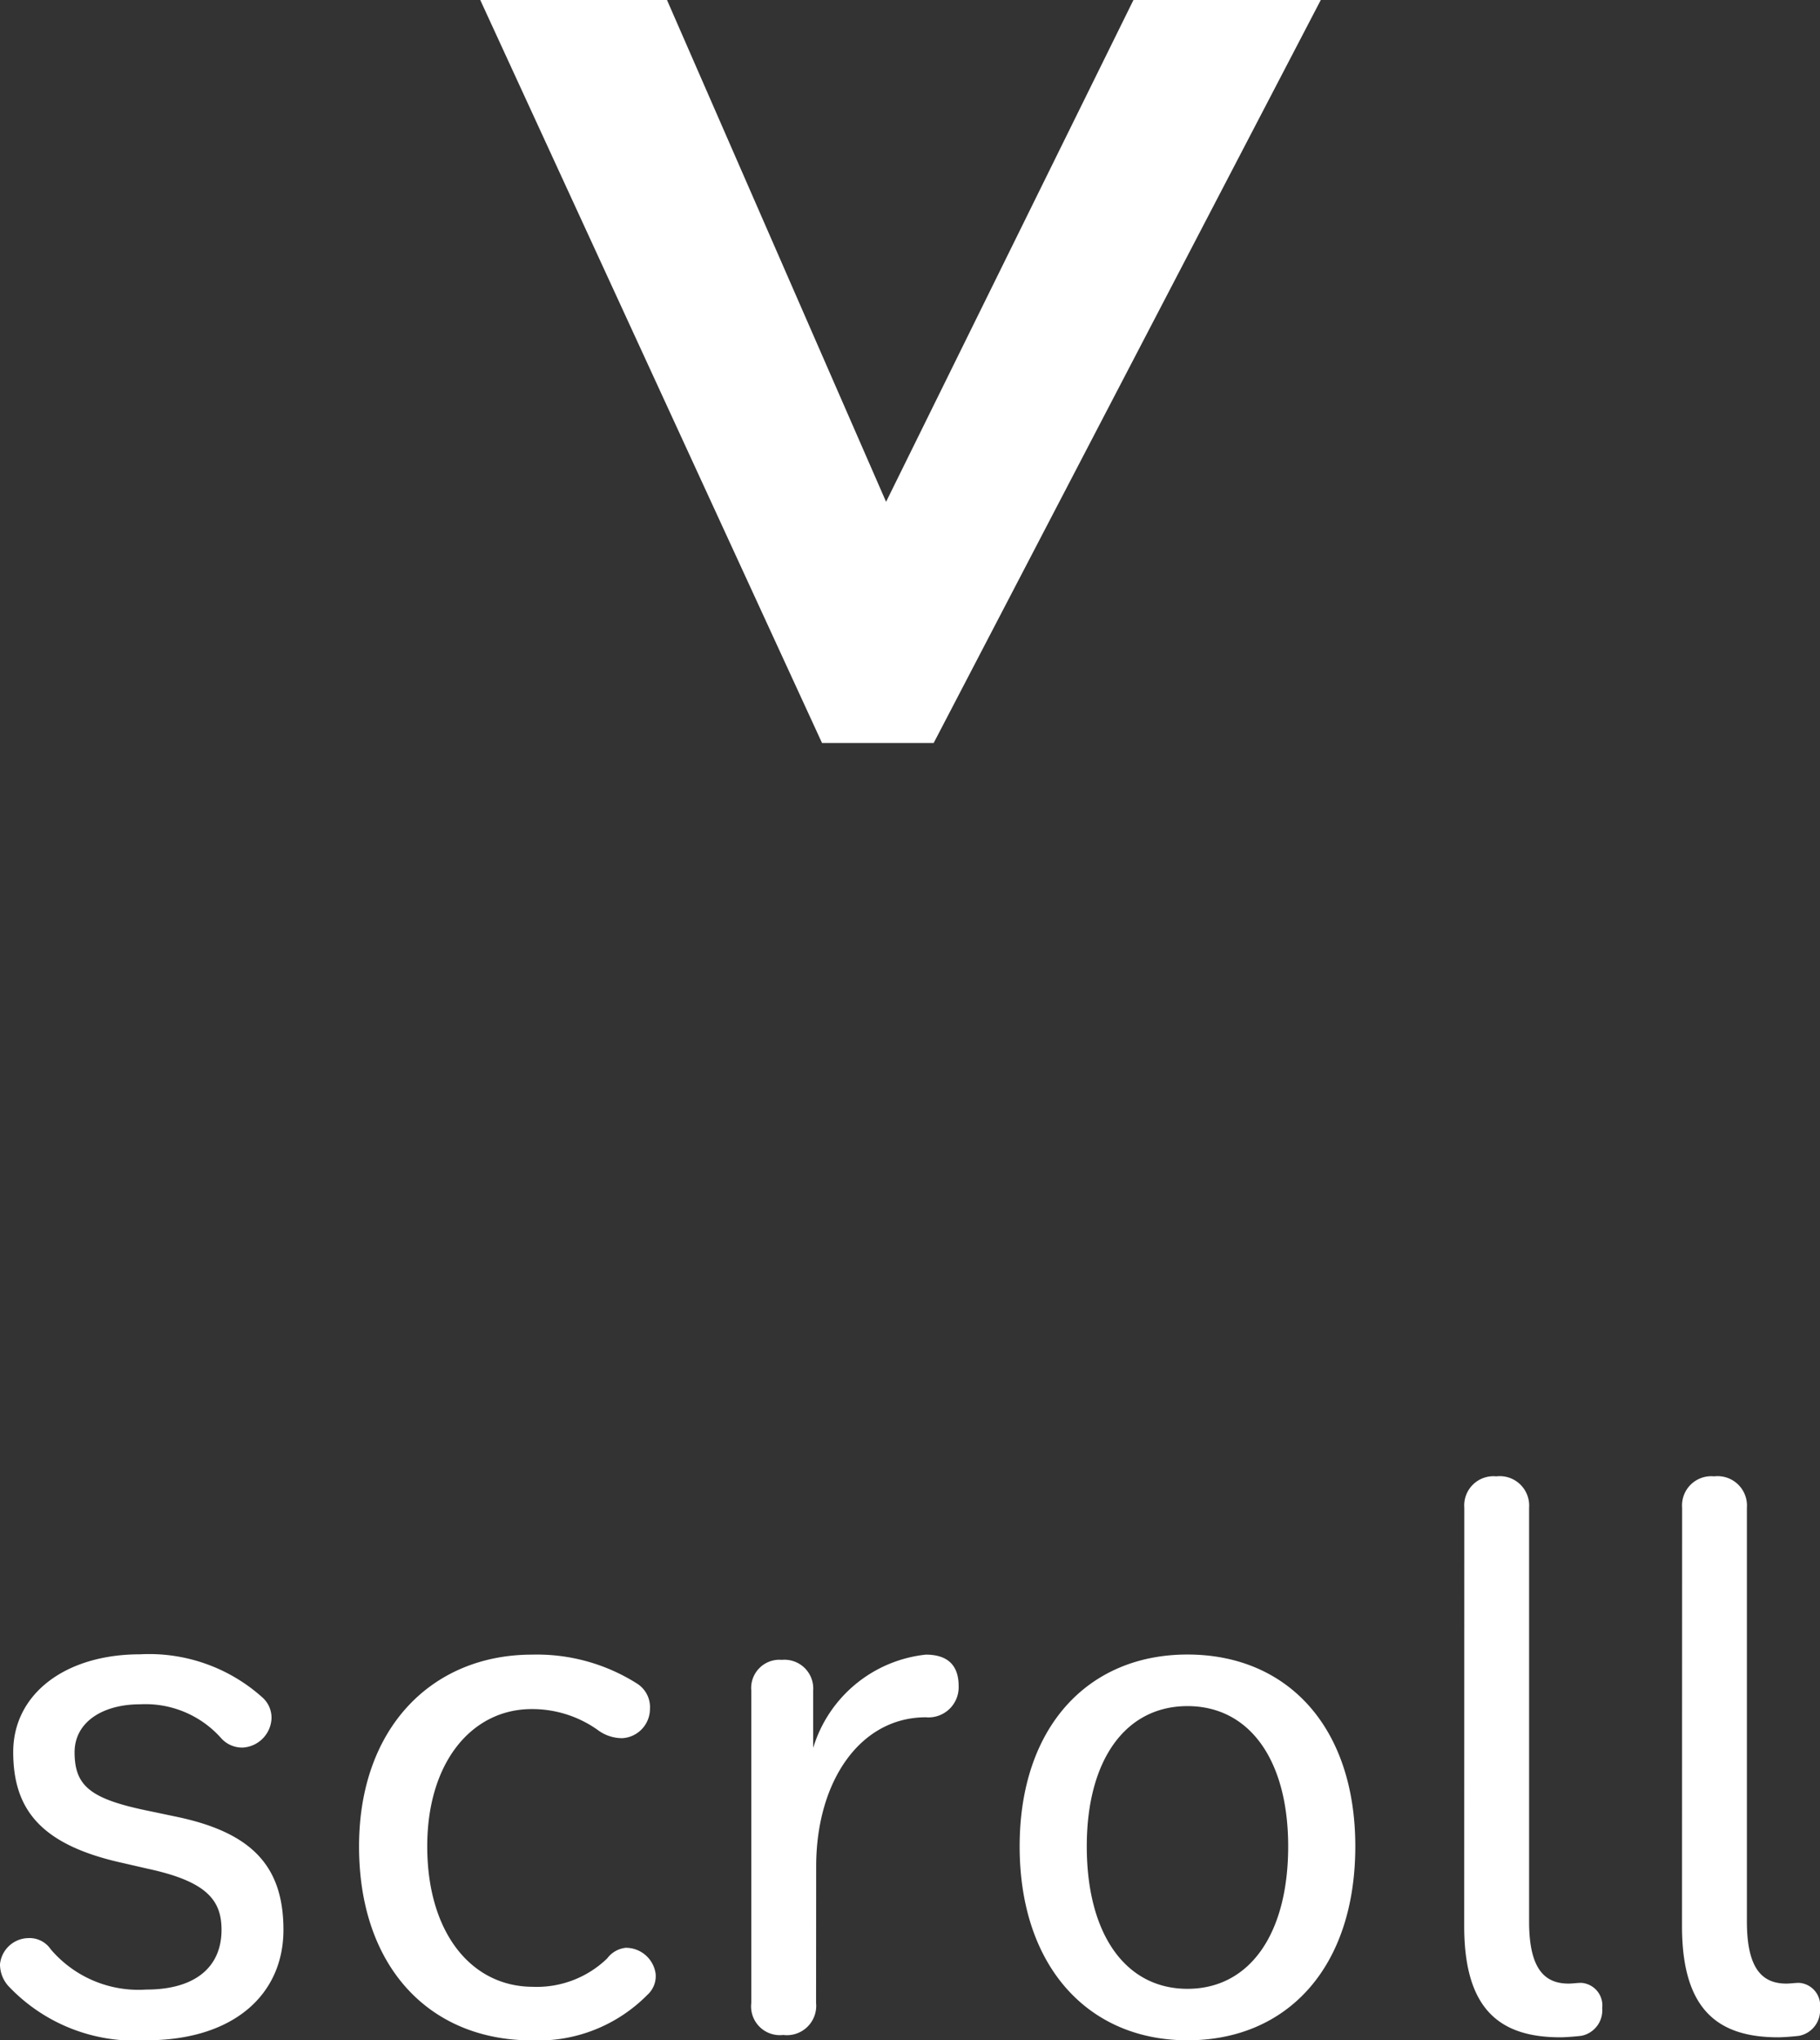
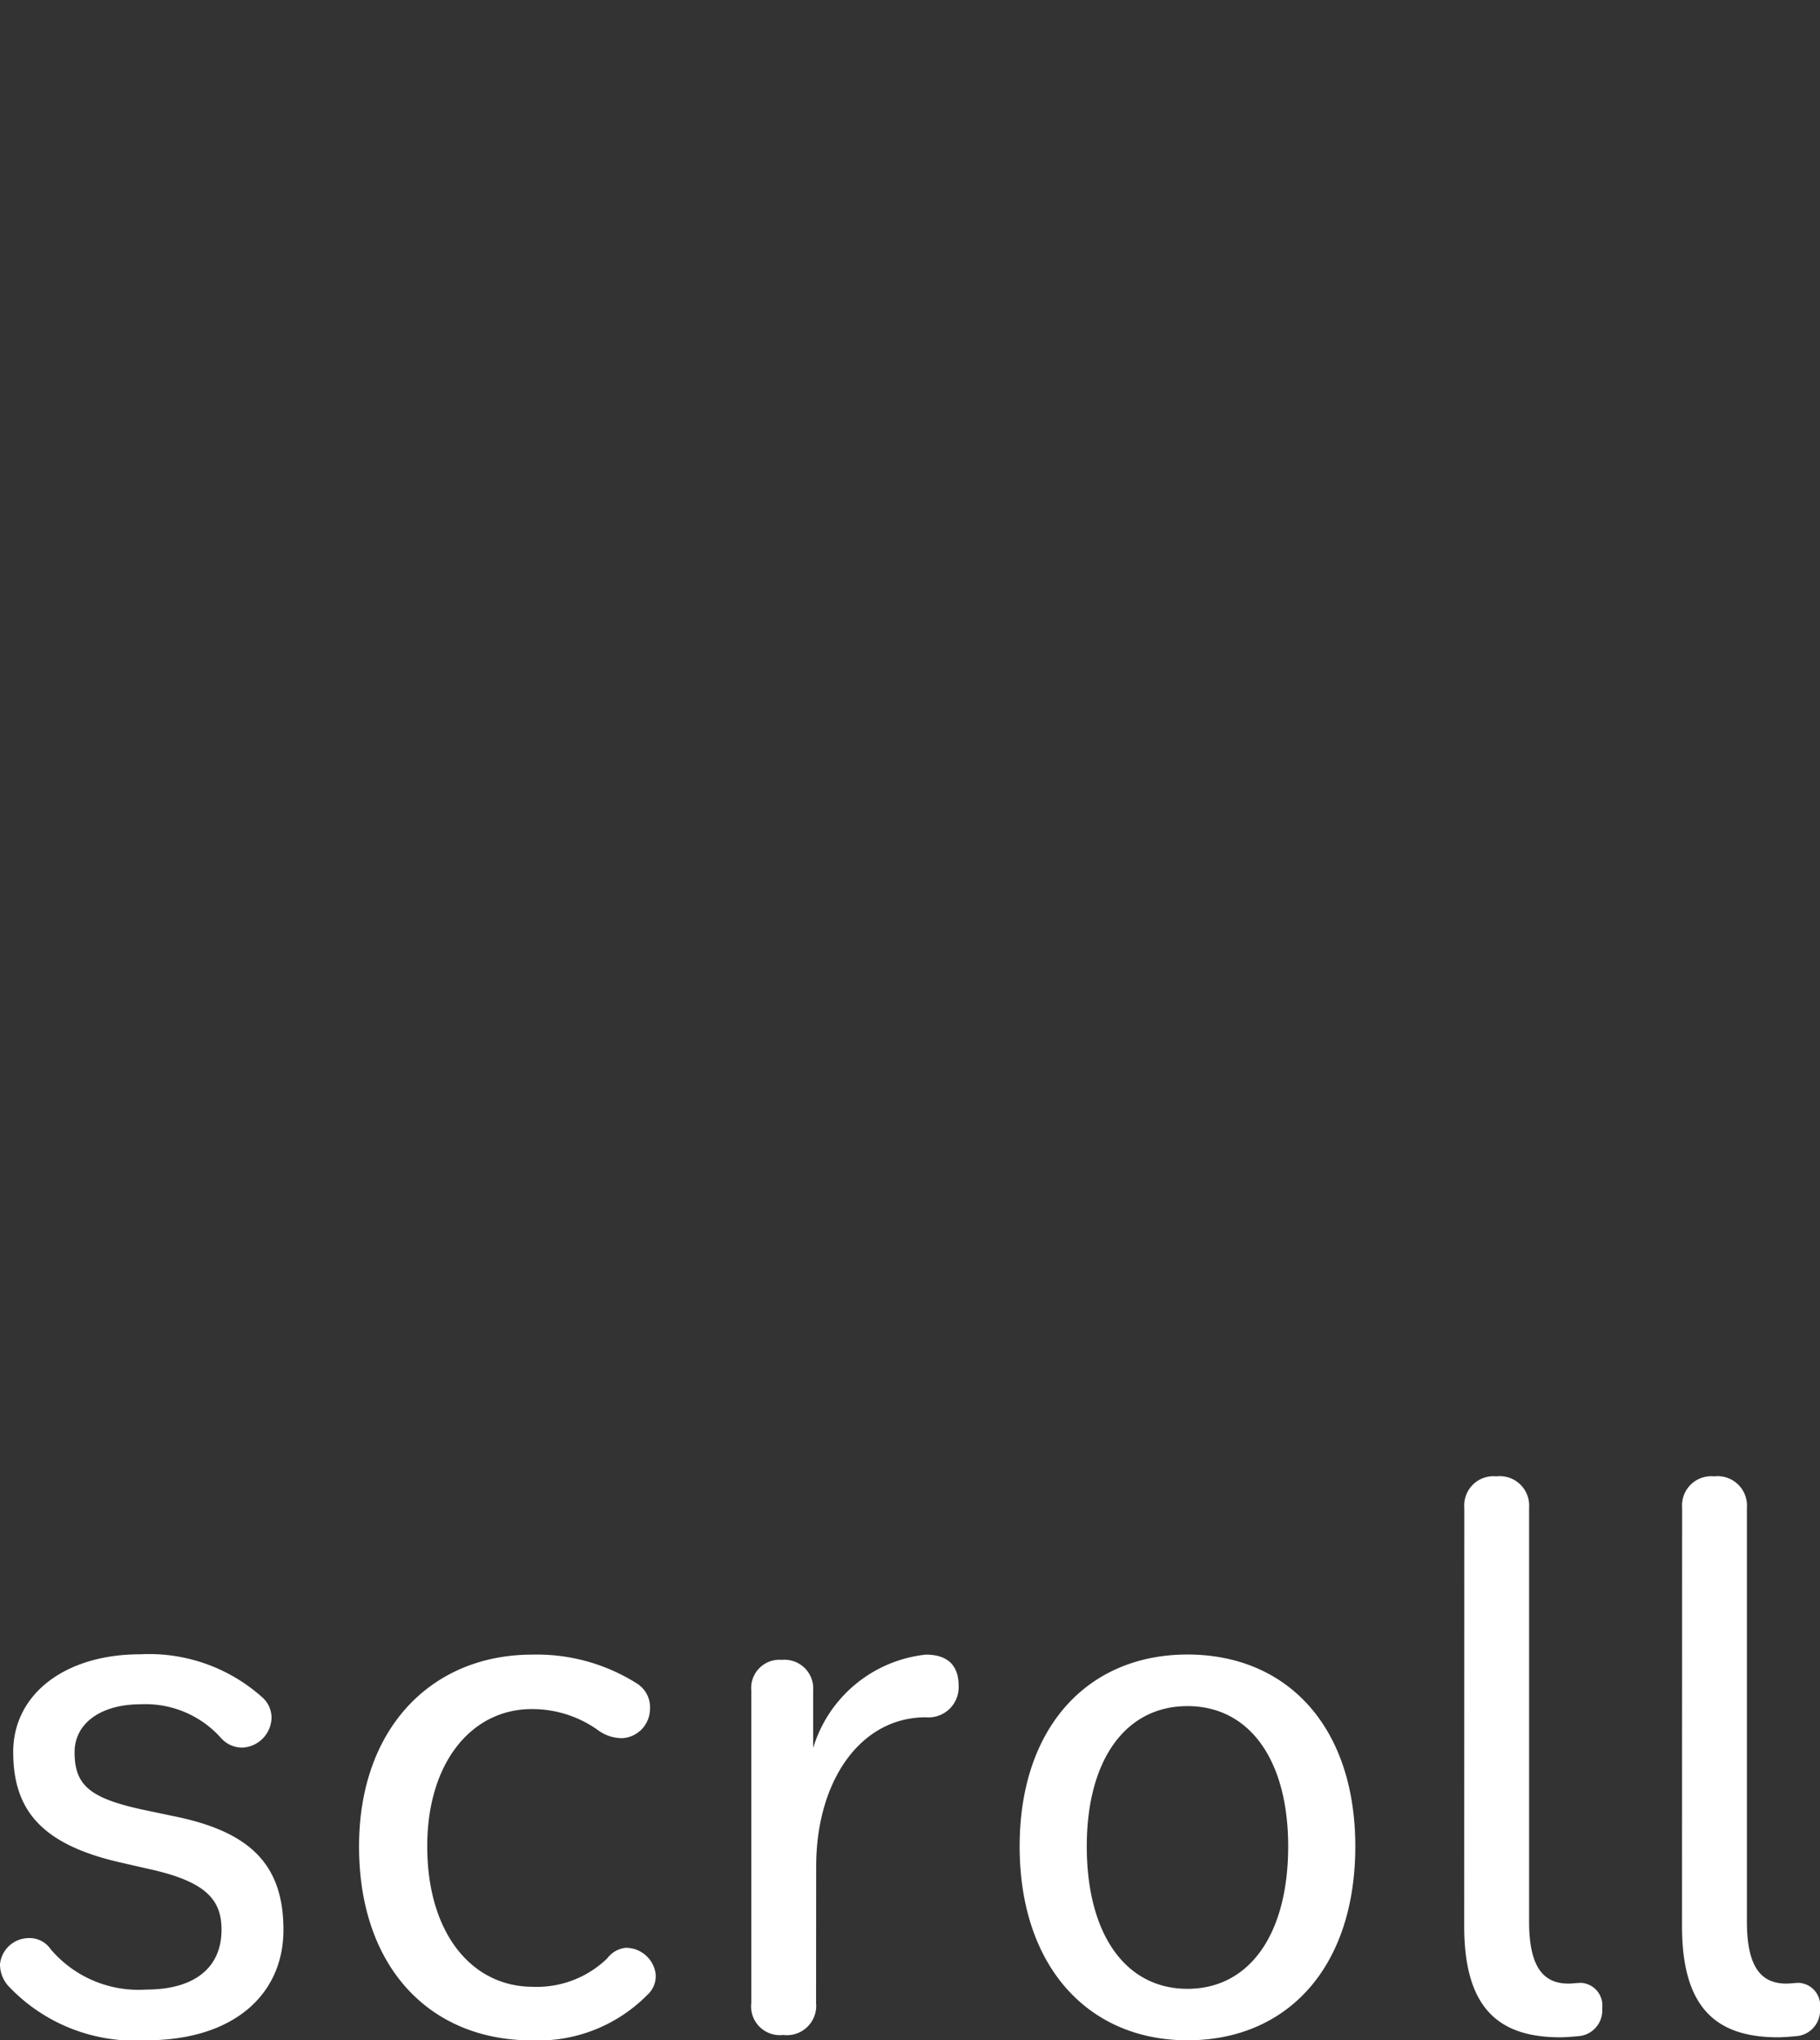
<svg xmlns="http://www.w3.org/2000/svg" width="34.16" height="38.292" viewBox="0 0 34.16 38.292">
  <rect x="0" y="0" width="34.16" height="38.292" fill="#333333" stroke="none" />
  <g id="グループ_218" data-name="グループ 218" transform="translate(-942.081 -979.582)">
-     <path id="パス_1498" data-name="パス 1498" d="M1.582-5.6,11-9.712,1.582-14.355v-3.516l13.945,7.266v2.095L1.582-2.095Z" transform="translate(949 978) rotate(90)" fill="#fff" />
    <path id="パス_1499" data-name="パス 1499" d="M-14.147-3.346c1.106.238,1.386.588,1.386,1.148,0,.672-.462,1.12-1.414,1.12a2.163,2.163,0,0,1-1.792-.756.48.48,0,0,0-.42-.21.545.545,0,0,0-.532.49.61.61,0,0,0,.154.406,3.263,3.263,0,0,0,2.59,1.022c1.652,0,2.576-.868,2.576-2.072s-.6-1.834-2.03-2.128l-.476-.1c-1.106-.224-1.414-.462-1.414-1.106,0-.56.518-.9,1.232-.9a1.9,1.9,0,0,1,1.526.644.529.529,0,0,0,.406.168.574.574,0,0,0,.532-.546.508.508,0,0,0-.168-.392,3.182,3.182,0,0,0-2.3-.812c-1.4,0-2.38.742-2.38,1.834s.532,1.75,2.072,2.086Zm9.534,1.974a.564.564,0,0,0-.56-.49.5.5,0,0,0-.35.2,1.9,1.9,0,0,1-1.4.532C-8.071-1.134-8.9-2.142-8.9-3.766c0-1.582.84-2.576,1.96-2.576A2.122,2.122,0,0,1-5.7-5.95a.764.764,0,0,0,.462.154.551.551,0,0,0,.518-.546.523.523,0,0,0-.238-.476,3.506,3.506,0,0,0-1.974-.546c-1.876,0-3.248,1.372-3.248,3.6,0,2.254,1.316,3.64,3.248,3.64A2.879,2.879,0,0,0-4.767-.98.471.471,0,0,0-4.613-1.372ZM-1.6-3.388c0-1.6.826-2.8,2.058-2.8a.566.566,0,0,0,.616-.588c0-.364-.182-.588-.616-.588a2.483,2.483,0,0,0-2.114,1.75V-6.692a.54.54,0,0,0-.588-.574.53.53,0,0,0-.574.574V-.826a.54.54,0,0,0,.6.6.55.55,0,0,0,.616-.6ZM5.369-.126c1.876,0,3.15-1.372,3.15-3.64,0-2.24-1.274-3.6-3.15-3.6s-3.15,1.372-3.15,3.6C2.219-1.512,3.507-.126,5.369-.126Zm0-.966c-1.162,0-1.89-1.022-1.89-2.674,0-1.624.728-2.632,1.89-2.632s1.89,1.008,1.89,2.632C7.259-2.114,6.531-1.092,5.369-1.092Zm5.194-1.176c0,1.568.672,2.086,1.806,2.086.084,0,.28-.014.392-.028a.486.486,0,0,0,.392-.518.425.425,0,0,0-.392-.476c-.07,0-.168.014-.238.014-.434,0-.742-.252-.742-1.162v-7.77a.552.552,0,0,0-.616-.588.548.548,0,0,0-.6.588Zm4.088,0c0,1.568.672,2.086,1.806,2.086.084,0,.28-.014.392-.028a.486.486,0,0,0,.392-.518.425.425,0,0,0-.392-.476c-.07,0-.168.014-.238.014-.434,0-.742-.252-.742-1.162v-7.77a.552.552,0,0,0-.616-.588.548.548,0,0,0-.6.588Z" transform="translate(959 1018)" fill="#fff" />
  </g>
</svg>